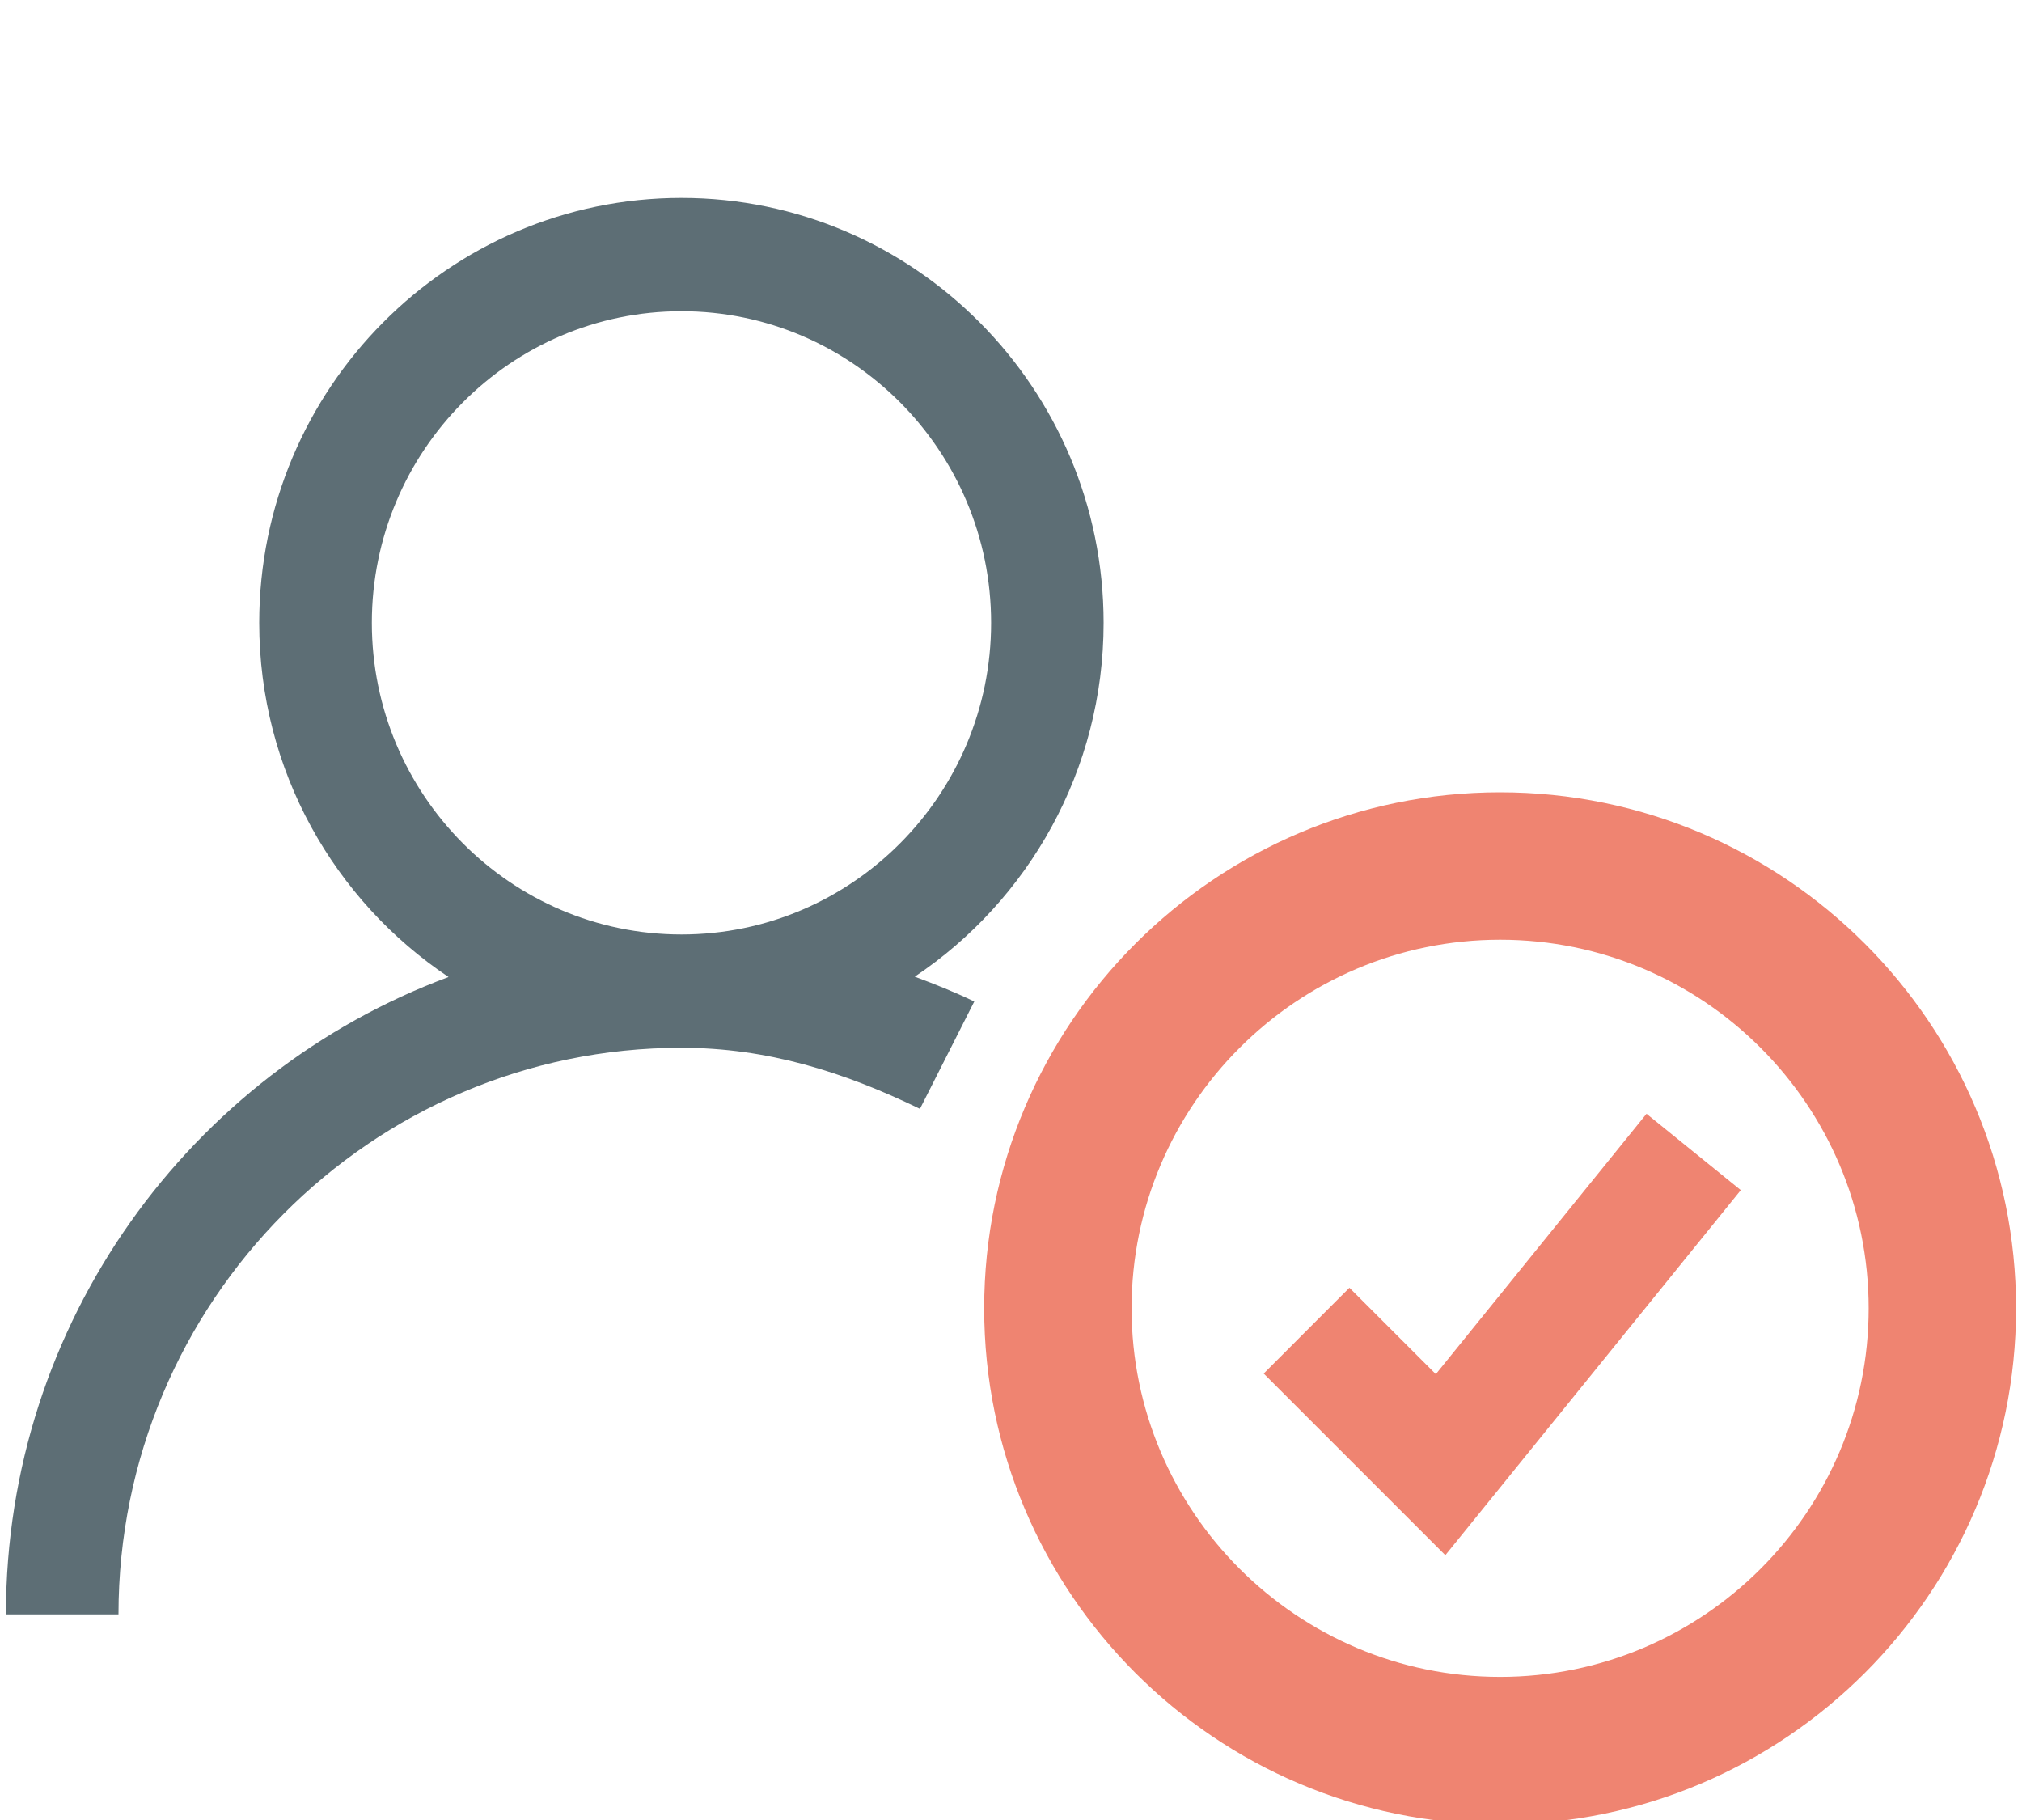
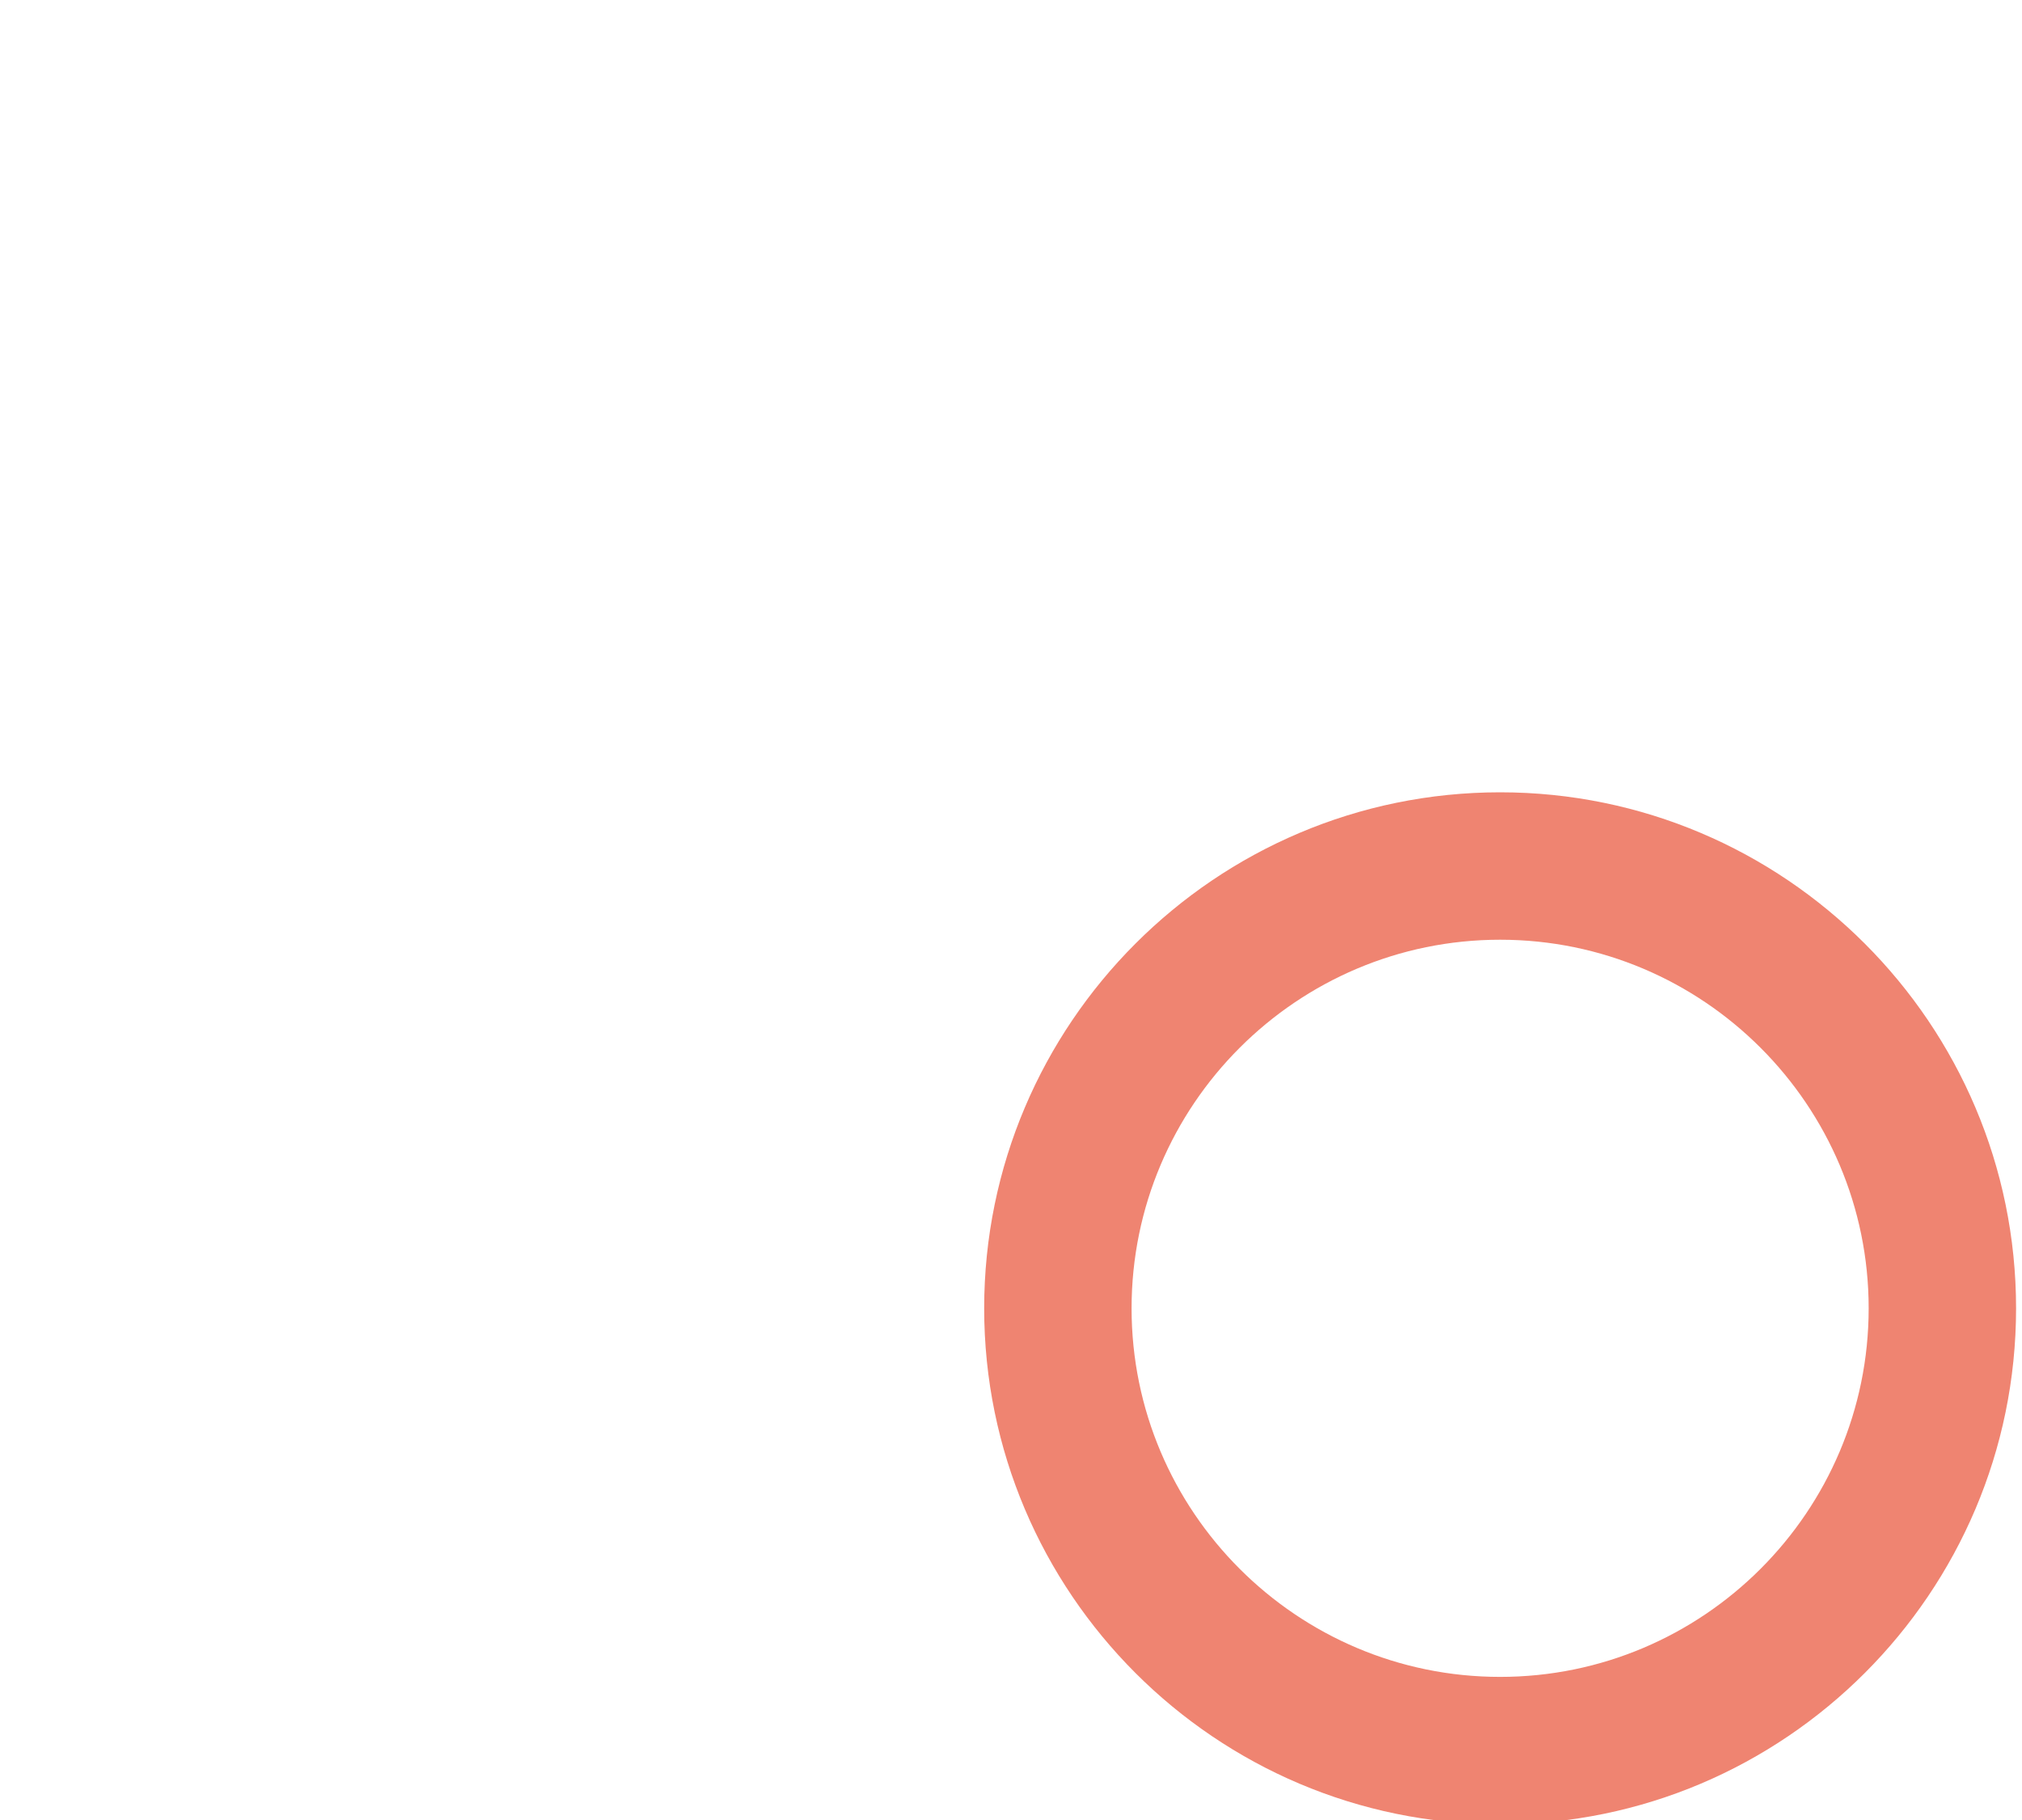
<svg xmlns="http://www.w3.org/2000/svg" id="Layer_1" data-name="Layer 1" viewBox="0 0 300 270">
  <defs>
    <style>
      .cls-1 {
        fill: #ef8471;
      }

      .cls-2 {
        fill: #5d6e75;
      }
    </style>
  </defs>
-   <path class="cls-2" d="M144.56,148.58c-2.89-1.4-5.86-2.58-8.84-3.69,16.87-11.31,28.02-30.61,28.02-52.49,0-34.76-28.1-63.04-62.64-63.04s-62.64,28.28-62.64,63.04c0,21.92,11.18,41.24,28.09,52.54C28.29,159.15.88,196.11.88,239.5h16.7c0-46.35,37.47-84.06,83.52-84.06,12.69,0,24.06,3.56,35.39,9.06l8.06-15.92ZM55.17,92.4c0-25.49,20.61-46.23,45.94-46.23s45.94,20.74,45.94,46.23-20.61,46.23-45.94,46.23-45.94-20.74-45.94-46.23Z" />
  <path class="cls-1" d="M222.57,117.54c-42.21,0-76.55,34.34-76.55,76.55s34.34,76.55,76.55,76.55,76.55-34.34,76.55-76.55-34.34-76.55-76.55-76.55ZM222.57,248.77c-30.15,0-54.68-24.53-54.68-54.68s24.53-54.68,54.68-54.68,54.68,24.53,54.68,54.68-24.53,54.68-54.68,54.68Z" />
-   <polygon class="cls-1" points="214.44 230.72 187.49 203.77 200.21 191.04 213.03 203.86 244.29 165.23 258.28 176.56 214.44 230.72" />
</svg>